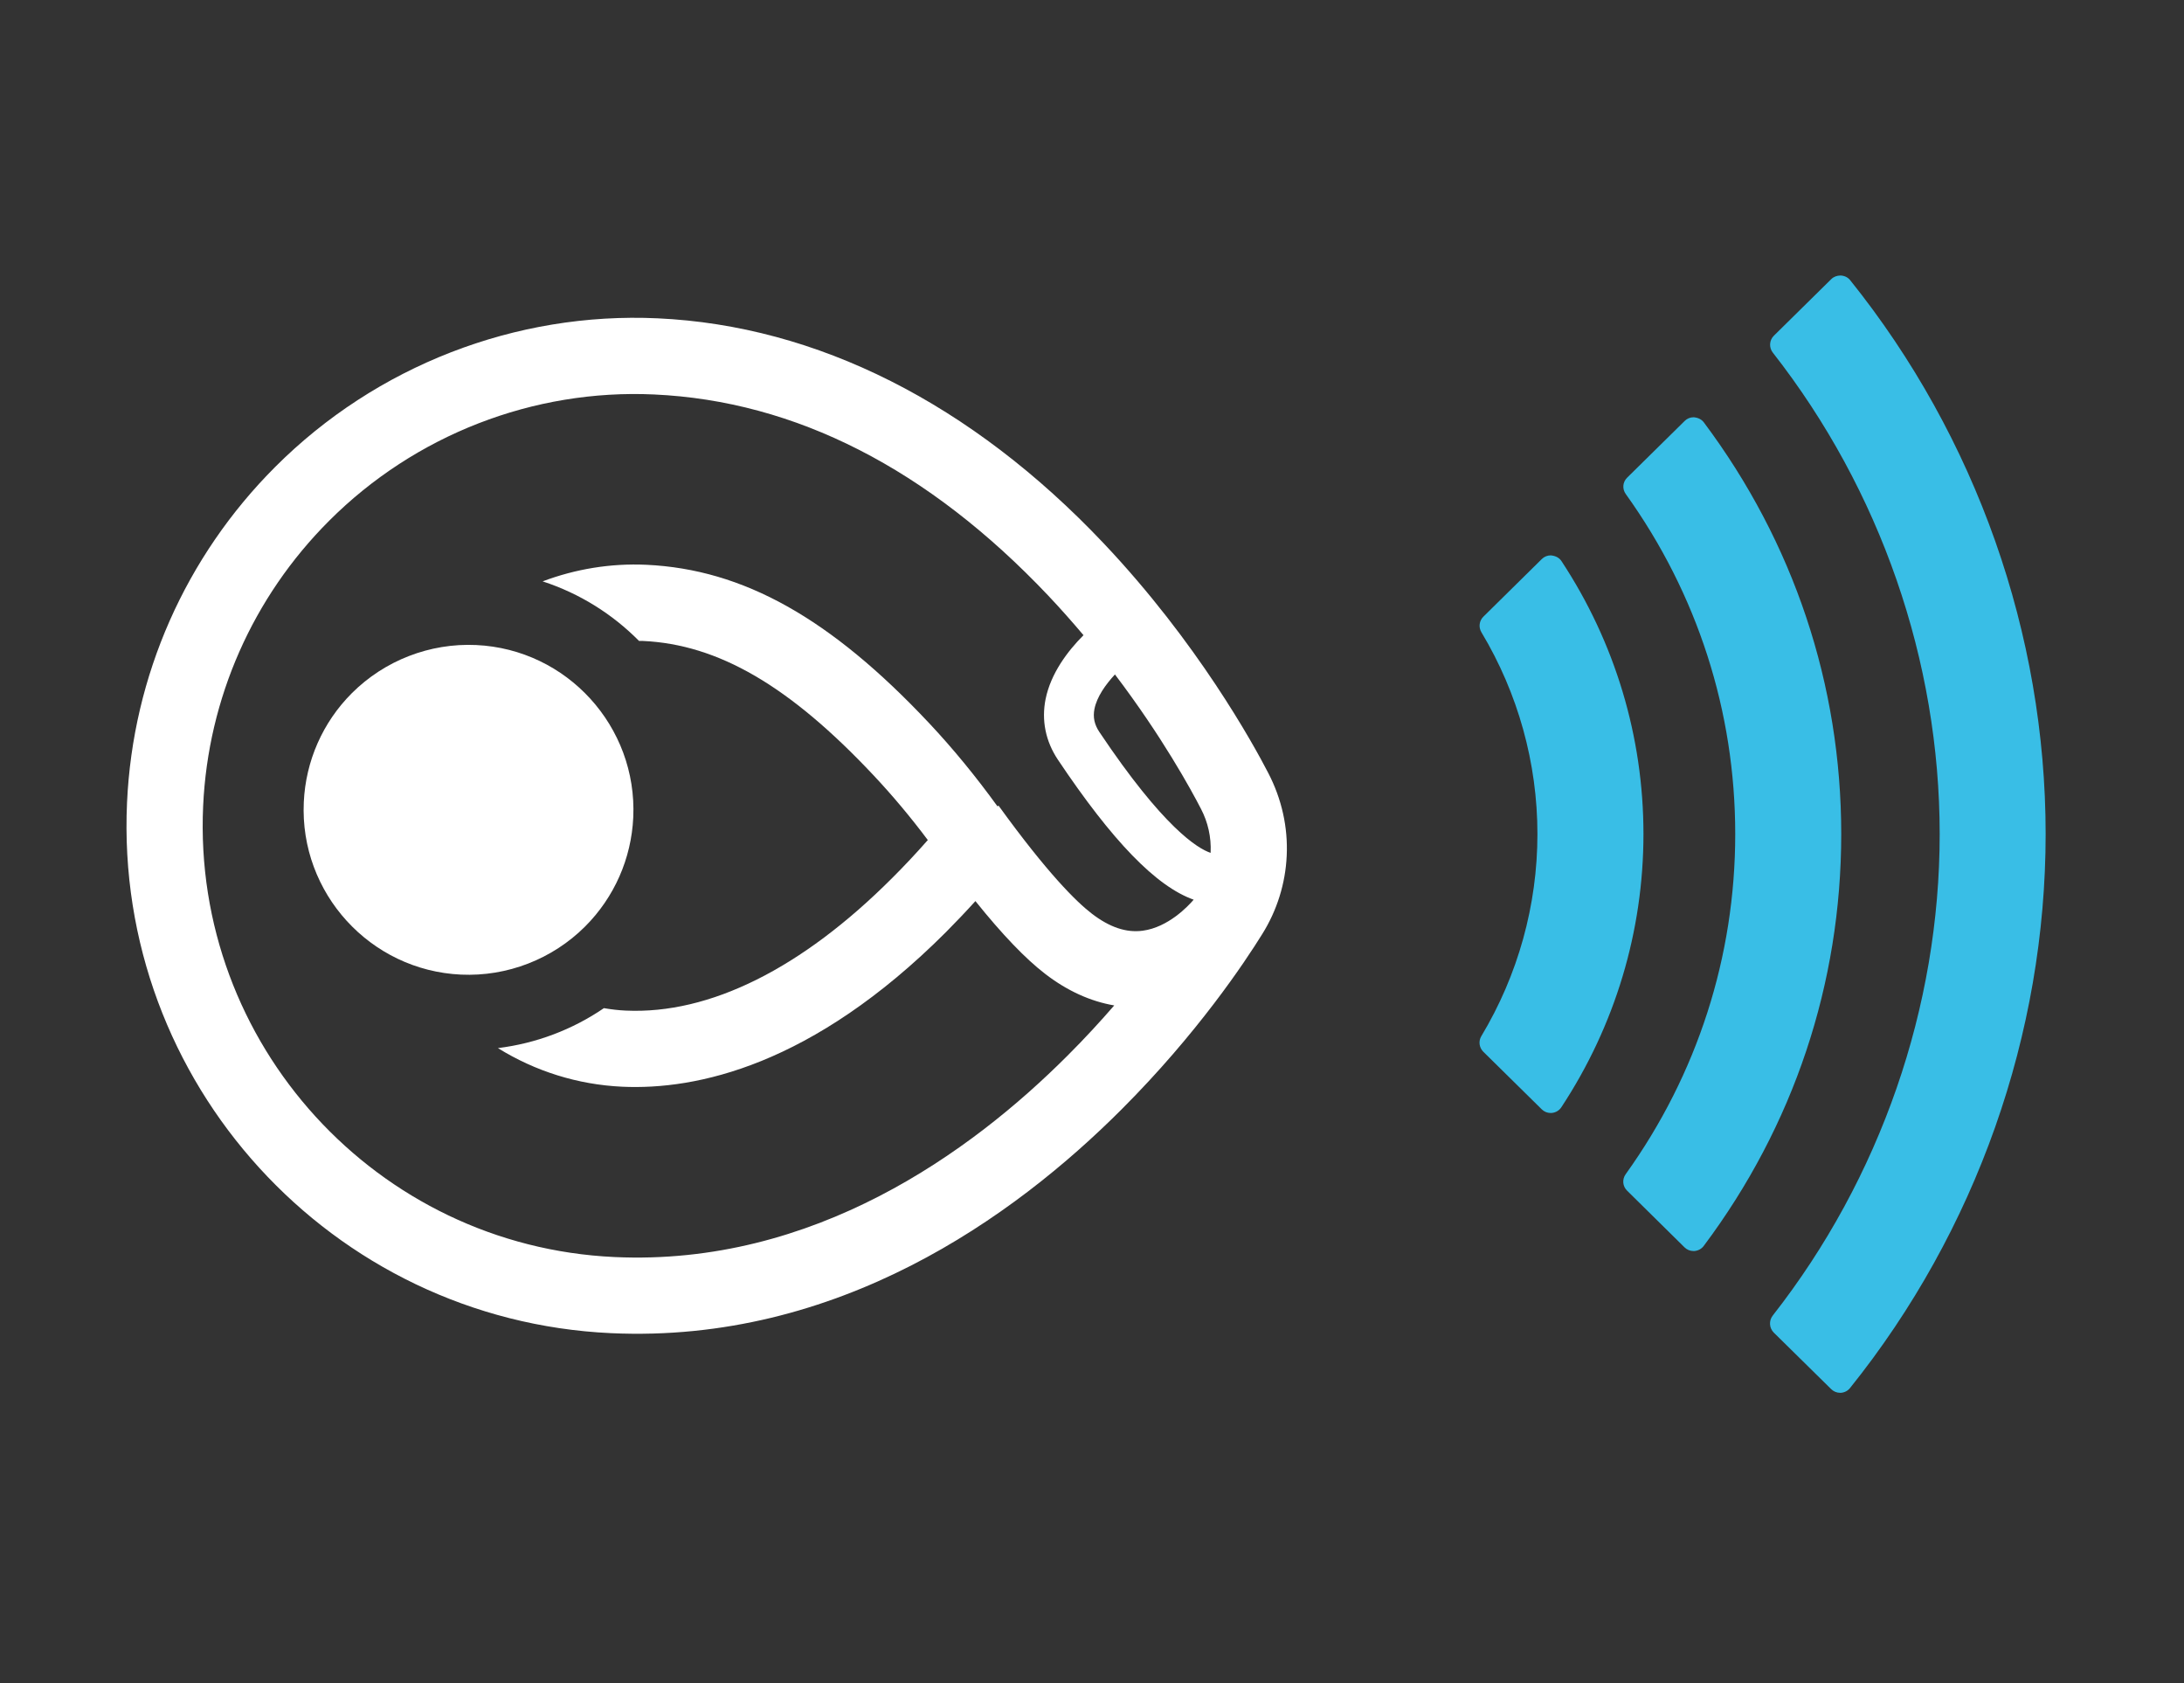
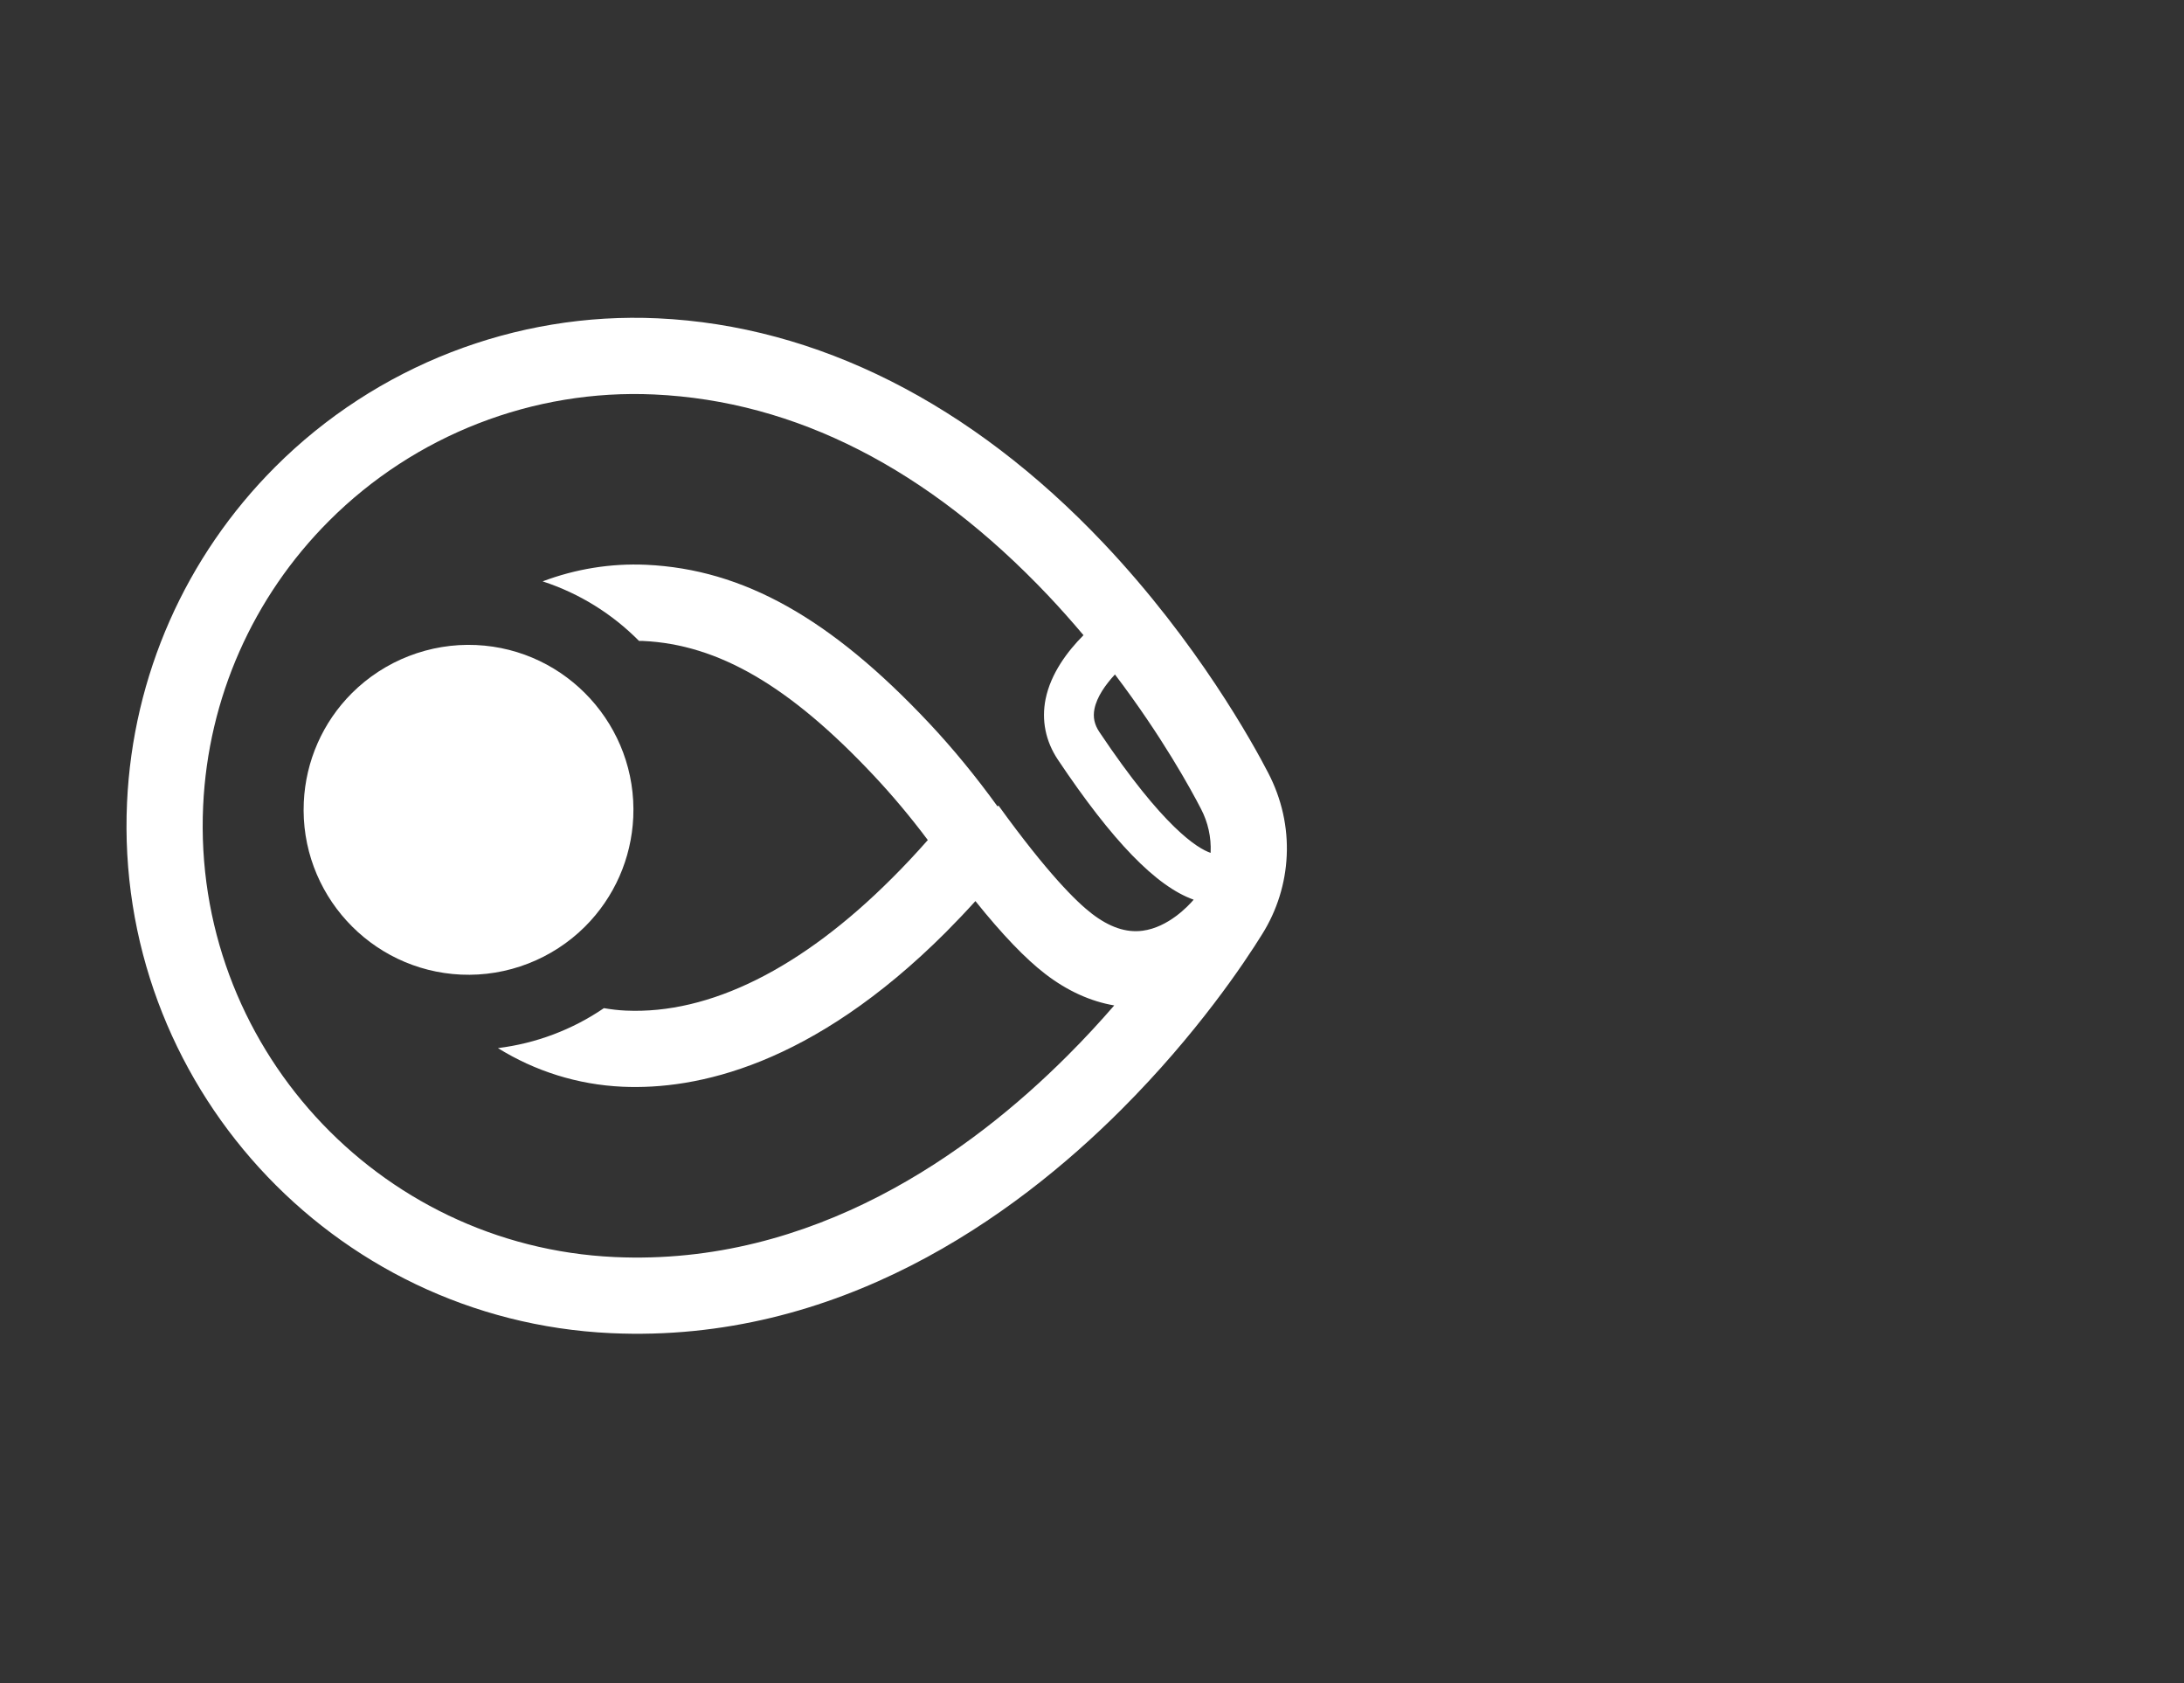
<svg xmlns="http://www.w3.org/2000/svg" xmlns:ns1="http://sodipodi.sourceforge.net/DTD/sodipodi-0.dtd" xmlns:ns2="http://www.inkscape.org/namespaces/inkscape" version="1.2" id="Layer_1" x="0px" y="0px" width="196" height="151" viewBox="0 0 196 151" xml:space="preserve" ns1:docname="logo-claquements-doigts-blanc.svg" ns2:version="1.3 (0e150ed6c4, 2023-07-21)">
  <rect x="0" y="0" width="196" height="151" fill="#333333" stroke="none" />
  <defs id="defs3353" />
  <g id="g3387" transform="translate(0,4)">
    <g transform="matrix(0,1,-1,0,195.626,-4.745)" id="g3337" style="fill:#ffffff;fill-opacity:1">
      <path id="path3339" d="m 120.356,140.793 c 0.938,-20.342 -10.392,-36.14 -20.062,-45.806 -6.817,-6.821 -13.238,-11.084 -15.746,-12.64 -2.111,-1.323 -4.541,-2.083 -7.026,-2.195 -2.546,-0.119 -5.095,0.443 -7.438,1.663 -2.581,1.334 -11.699,6.344 -20.6,14.772 -12.545,11.875 -19.521,25.711 -20.179,40.018 -0.589,12.753 4.269,25.263 13.327,34.318 8.055,8.056 18.744,12.782 30.107,13.302 25.101,1.154 46.463,-18.33 47.617,-43.432 z M 64.358,97.407 c -1.089,-0.215 -2.18,-0.988 -3.101,-1.84 5.555,-4.217 10.306,-6.817 12.06,-7.722 1.203,-0.629 2.548,-0.926 3.894,-0.866 0.018,0.005 0.035,0.007 0.052,0.007 -0.395,1.164 -2.252,4.227 -10.847,9.981 -0.664,0.444 -1.319,0.584 -2.058,0.44 z m 8.694,79.988 c -9.651,-0.443 -18.738,-4.458 -25.584,-11.308 -7.7,-7.698 -11.833,-18.33 -11.331,-29.169 0.582,-12.679 6.656,-24.58 18.046,-35.365 1.188,-1.122 2.377,-2.172 3.55,-3.164 1.43,1.422 3.416,2.931 5.733,3.402 1.906,0.381 3.786,0.001 5.44,-1.105 7.315,-4.897 11.368,-8.826 12.558,-12.184 0.562,0.48 2.482,2.27 2.786,4.587 0.191,1.472 -0.308,2.961 -1.538,4.559 -1.075,1.398 -3.628,3.981 -9.69,8.367 l 0.07,0.092 c -2.652,1.918 -5.161,3.97 -7.455,6.124 -9.436,8.865 -13.816,16.694 -14.22,25.392 -0.146,3.197 0.378,6.36 1.488,9.306 1.078,-3.317 2.933,-6.268 5.345,-8.653 0.002,-0.112 -0.006,-0.227 0,-0.339 0.31,-6.78 4.033,-13.171 12.068,-20.719 1.8,-1.691 3.743,-3.319 5.796,-4.857 1.211,1.066 2.356,2.141 3.42,3.21 8.119,8.115 12.225,16.376 11.881,23.889 -0.028,0.666 -0.109,1.321 -0.219,1.969 1.937,2.838 3.163,6.099 3.585,9.51 2.066,-3.334 3.279,-7.141 3.464,-11.164 0.302,-6.614 -1.856,-17.023 -13.87,-29.043 -0.883,-0.878 -1.813,-1.763 -2.785,-2.644 2.995,-2.404 5.169,-4.485 6.54,-6.271 1.513,-1.966 2.46,-4.061 2.822,-6.187 1.45,1.258 2.97,2.653 4.505,4.193 8.7,8.694 18.893,22.808 18.07,40.653 -0.981,21.339 -19.136,37.899 -40.475,36.919 z" style="fill:#ffffff;fill-opacity:1" />
      <path id="path3341" d="m 83.865,143.111 c -2.615,-2.613 -6.088,-4.146 -9.787,-4.316 -8.146,-0.372 -15.086,5.952 -15.461,14.105 -0.19,4.15 1.387,8.213 4.32,11.15 2.615,2.614 6.087,4.144 9.78,4.313 8.151,0.375 15.093,-5.952 15.47,-14.104 0.19,-4.15 -1.386,-8.211 -4.322,-11.148 z" style="fill:#ffffff;fill-opacity:1" />
    </g>
    <g transform="matrix(0,1,-1,0,197.626,-4.745)" id="g3343">
-       <path id="path3345" d="m 125.707,32.485 c 0,0.304 -0.115,0.586 -0.333,0.807 l -5.065,5.146 c -0.412,0.415 -1.067,0.456 -1.53,0.098 -12.325,-9.66 -27.672,-14.984 -43.204,-14.984 -15.523,0 -30.861,5.319 -43.189,14.972 -0.459,0.362 -1.113,0.323 -1.521,-0.091 l -5.077,-5.151 c -0.212,-0.215 -0.325,-0.513 -0.325,-0.838 0.015,-0.343 0.159,-0.65 0.426,-0.864 14.095,-11.31 31.742,-17.537 49.687,-17.537 17.95,0 35.603,6.233 49.707,17.558 0.25,0.2 0.404,0.503 0.424,0.818 l 0,0.066 z" style="fill:#39bee6" />
-       <path id="path3347" d="m 112.987,45.646 c 0,0.304 -0.115,0.587 -0.329,0.804 l -5.083,5.151 c -0.396,0.411 -1.019,0.463 -1.481,0.131 C 97.135,45.303 86.58,41.9 75.574,41.9 c -10.999,0 -21.539,3.392 -30.496,9.818 -0.461,0.34 -1.084,0.287 -1.479,-0.119 l -5.086,-5.161 c -0.214,-0.211 -0.332,-0.497 -0.332,-0.805 0.032,-0.41 0.198,-0.718 0.456,-0.913 10.774,-8.066 23.544,-12.333 36.937,-12.333 13.402,0 26.183,4.269 36.957,12.342 0.267,0.198 0.426,0.5 0.454,0.832 l 0.002,0.085 z" style="fill:#39bee6" />
-       <path id="path3349" d="m 100.603,58.459 c 0,0.304 -0.115,0.588 -0.329,0.804 l -5.168,5.246 c -0.372,0.374 -0.952,0.449 -1.398,0.177 -5.49,-3.297 -11.759,-5.035 -18.133,-5.035 -6.364,0 -12.625,1.738 -18.105,5.028 -0.454,0.271 -1.033,0.201 -1.405,-0.184 L 50.9,59.256 c -0.213,-0.211 -0.327,-0.5 -0.327,-0.802 0.042,-0.461 0.229,-0.769 0.514,-0.96 7.307,-4.816 15.776,-7.358 24.487,-7.358 8.723,0 17.196,2.549 24.513,7.369 0.29,0.192 0.47,0.494 0.509,0.836 l 0.007,0.118 z" style="fill:#39bee6" />
-     </g>
+       </g>
  </g>
</svg>